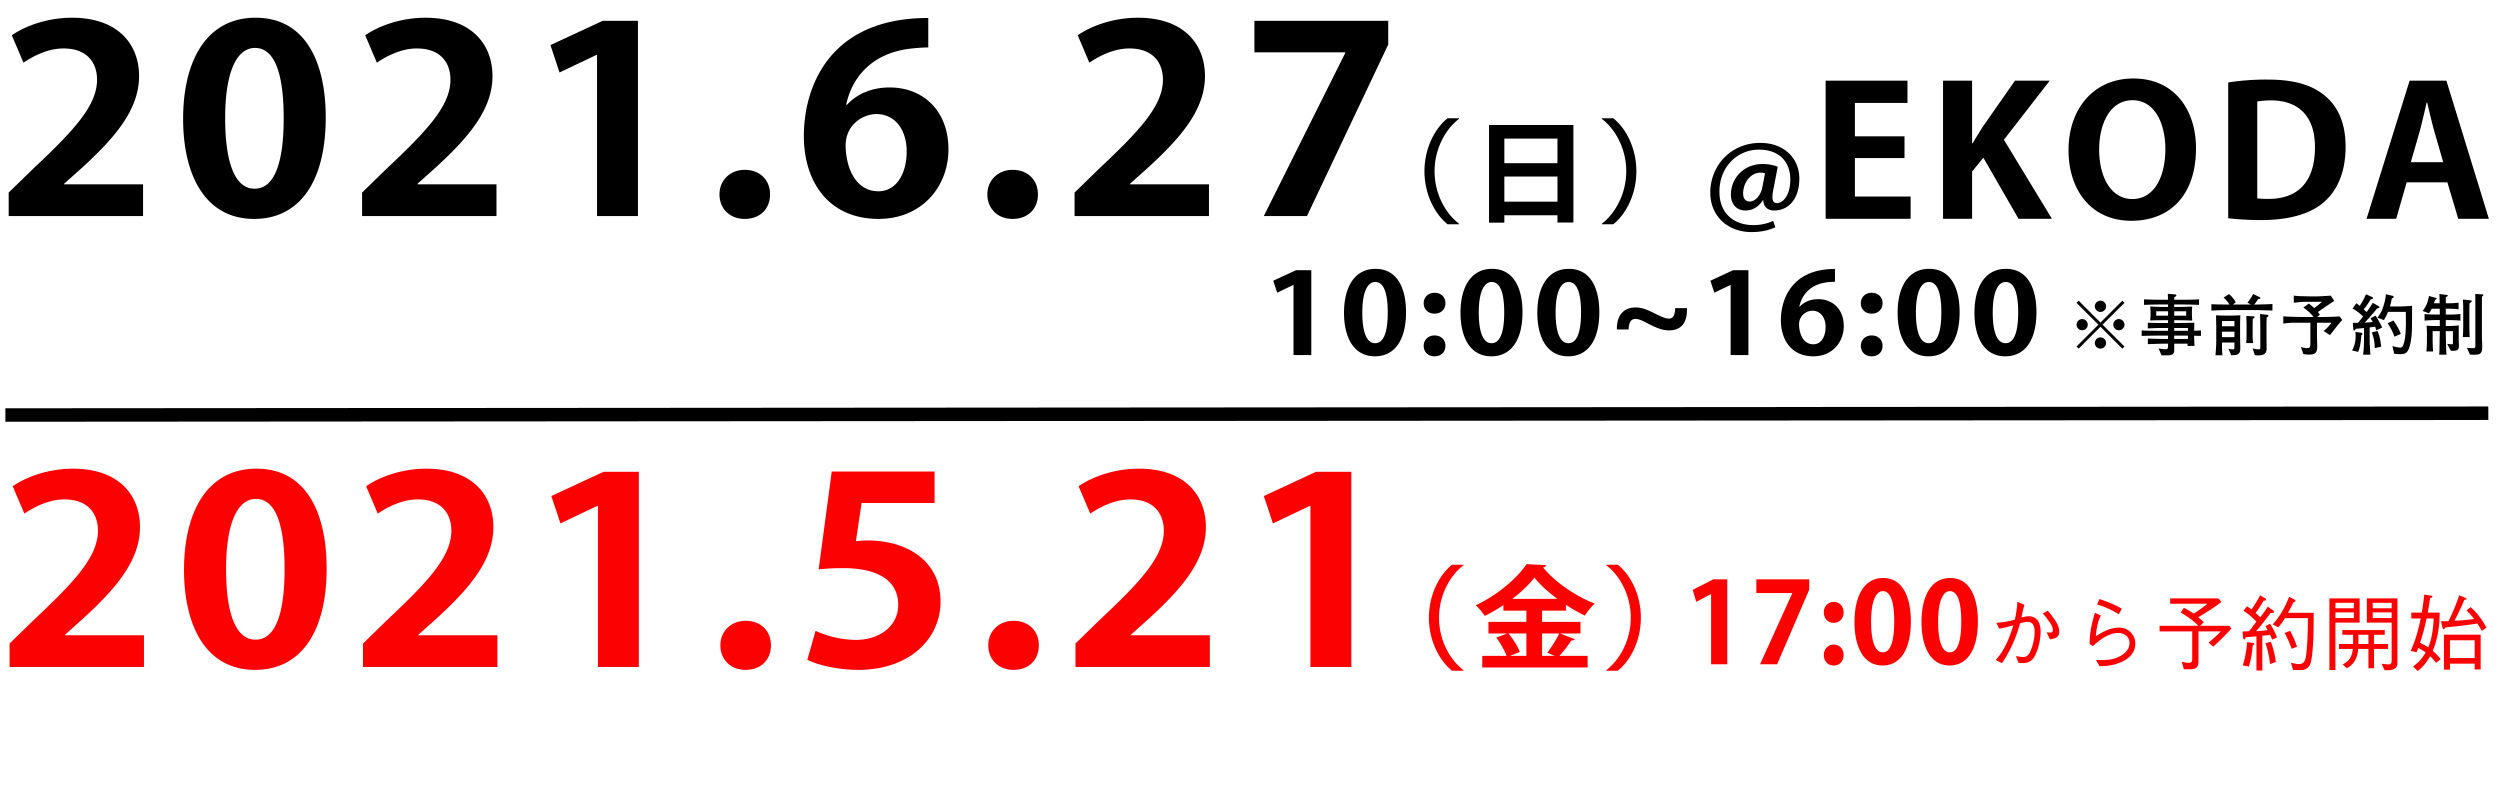
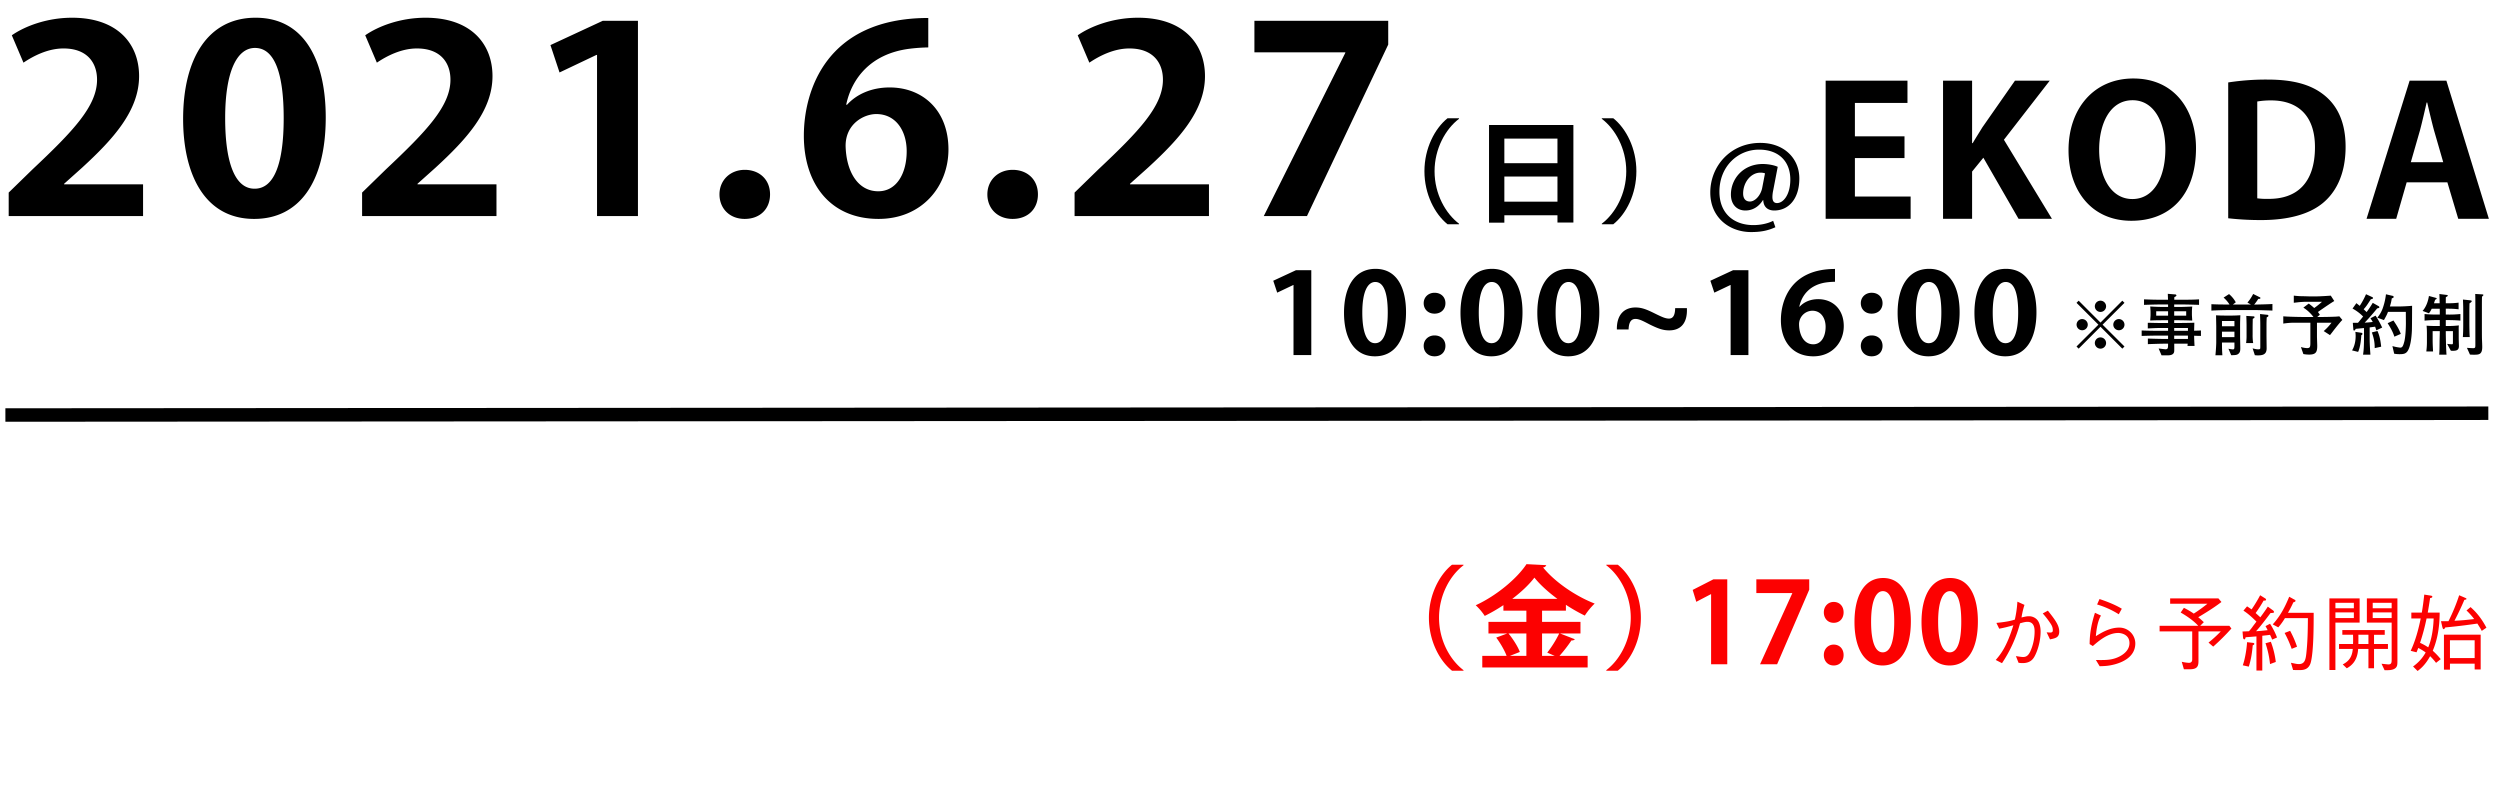
<svg xmlns="http://www.w3.org/2000/svg" width="100%" height="100%" viewBox="0 0 2783 900">
  <defs>
    <style>
      .cls-1, .cls-2 {
        fill-rule: evenodd;
      }

      .cls-2 {
        fill: #fc0101;
      }
    </style>
  </defs>
  <path id="_2021.6.27" data-name="2021.6.27" class="cls-1" d="M159.262,205.168H71.344v-0.575l19.924-17.826c34.788-31.913,63.567-63.538,63.567-102.064,0-35.363-23.4-64.976-74.636-64.976-27.514,0-52.182,9.2-67.046,19.55L26.12,69.753c11.069-7.475,27.2-15.813,44.592-15.813,26.249,0,37.318,15.813,37.318,34.788,0,29.326-26.565,57.214-71.789,99.764L9.674,214.368v26.163H159.262V205.168Zm123.65,38.525c50.285,0,79.7-41.113,79.7-112.989,0-60.376-21.821-110.977-78.114-110.977-53.763,0-80.645,46.576-80.645,112.7C203.849,193.092,227.252,243.693,282.912,243.693Zm0.317-33.638c-20.873,0-32.574-27.025-32.574-78.489,0-51.75,12.966-78.2,33.206-78.2,22.138,0,31.942,29.038,31.942,78.2,0,50.889-10.753,78.489-32.258,78.489h-0.316Zm269.443-4.887H464.753v-0.575l19.924-17.826c34.788-31.913,63.567-63.538,63.567-102.064,0-35.363-23.4-64.976-74.636-64.976-27.514,0-52.182,9.2-67.046,19.55l12.967,30.475c11.069-7.475,27.2-15.813,44.592-15.813,26.249,0,37.318,15.813,37.318,34.788,0,29.326-26.566,57.214-71.79,99.764l-26.565,25.876v26.163H552.672V205.168Zm157.489,35.363V23.177H670.945L612.755,50.2l10.12,30.475,41.113-19.55h0.632v179.4h45.541Zm118.906,3.162c17.078,0,28.147-11.213,28.147-27.313,0-16.388-11.7-27.313-28.147-27.313-16.129,0-28.146,11.5-28.146,27.313C800.921,231.905,811.989,243.693,829.067,243.693Zm112.9-127.077c6.009-28.75,26.882-56.926,70.843-62.388a193.51,193.51,0,0,1,20.55-1.437V20.015c-113.847,0-138.515,81.364-138.515,131.1,0,53.188,29.1,92.576,83.175,92.576,48.39,0,77.8-36.225,77.8-77.339,0-43.413-28.46-69-65.466-69-20.556,0-37,7.763-47.438,19.263h-0.949ZM977.7,212.93c-23.087,0-35.737-22.425-36.369-50.6,0-24.438,20.24-35.363,34.155-35.363,21.822,0,33.84,18.688,33.84,41.4C1009.33,192.805,998.26,212.93,977.7,212.93Zm149.586,30.763c17.07,0,28.14-11.213,28.14-27.313,0-16.388-11.7-27.313-28.14-27.313-16.13,0-28.15,11.5-28.15,27.313C1099.14,231.905,1110.21,243.693,1127.29,243.693Zm218.53-38.525H1257.9v-0.575l19.92-17.826c34.79-31.913,63.57-63.538,63.57-102.064,0-35.363-23.4-64.976-74.64-64.976-27.51,0-52.18,9.2-67.04,19.55l12.96,30.475c11.07-7.475,27.2-15.813,44.59-15.813,26.25,0,37.32,15.813,37.32,34.788,0,29.326-26.56,57.214-71.79,99.764l-26.56,25.876v26.163h149.59V205.168Zm50.59-146.915h101.2v0.575l-90.76,181.7h48.07l90.45-190.9V23.177H1396.41V58.253Z" />
  <path id="シェイプ_1" data-name="シェイプ 1" class="cls-1" d="M6.006,469.5l-0.011-15,2764-2,0.02,15Z" />
  <path id="_日_" data-name="（日）" class="cls-1" d="M1624.17,131.638h-12.79c-14.16,11.375-25.71,33.5-25.71,59s11.55,47.625,25.71,59h12.79v-0.625c-14.71-11.125-27.22-32.75-27.22-58.375,0-25.125,12.23-47,27.22-58.375v-0.625Zm33.42,116.25h17.05v-8.25h59.12v8.125h17.74V139.138h-93.91v108.75Zm76.17-66.25h-59.12V154.263h59.12v27.375Zm-59.12,14.875h59.12v28h-59.12v-28Zm108.48,53.125h12.79c14.3-11.375,25.71-33.5,25.71-59s-11.41-47.625-25.71-59h-12.79v0.625c14.72,11.125,27.23,32.75,27.23,58.375,0,25.125-12.24,47-27.23,58.375v0.625Z" />
  <path id="_EKODA" data-name="@EKODA" class="cls-1" d="M1978.96,185.7c-3.71-1.75-10.45-3.125-16.64-3.125-21.86,0-35.47,16.5-35.47,34,0,11.125,6.73,17.75,16.08,17.75,7.84,0,14.72-3.875,19.53-11.5h0.41c0.28,7.625,5.09,11.5,12.24,11.5,16.09,0,27.91-13.125,27.91-35.625,0-22.375-16.91-39.625-43.45-39.625-33.41,0-55.68,26-55.68,55.25,0,27.875,21.31,44,45.37,44,10.31,0,18.29-1.375,27.09-5.375l-2.48-7.125c-6.19,3.125-14.16,4.75-22,4.75-22,0-37.81-13.25-37.81-37.125,0-28.5,20.76-46.875,44-46.875,23.1,0,34.92,14.125,34.92,33.25,0,17.25-7.97,26.375-14.98,26.25-3.3-.125-4.95-2.25-4.95-6.875a36.971,36.971,0,0,1,.82-7Zm-17.19,23c-1.37,8-7.56,15.625-13.75,15.625-4.95,0-7.56-3.375-7.56-8.875,0-12.625,8.8-23.25,19.11-23.25a15.17,15.17,0,0,1,5.23.75Zm165.14,10.076h-62.04v-42.8h55.22v-24.2h-55.22v-37.2h58.52v-24.8h-91.08v153.8h94.6v-24.8Zm103.84-63.2,51.04-65.8h-38.72l-36.3,52c-3.52,5.8-7.26,11.6-10.78,17.6h-0.66v-69.6h-32.34v153.8h32.34v-52.6l12.54-15.4,39.16,68h37.18Zm144.09-68.2c-44.22,0-72.16,33.8-72.16,79.8,0,44.6,25.3,78.6,69.96,78.6,42.02,0,71.94-27.4,71.94-81C2444.58,123.777,2421.7,87.378,2374.84,87.378Zm-0.88,24.2c24.86,0,36.52,26.2,36.52,54.4,0,31-12.54,55.6-36.74,55.6-23.98,0-36.96-24.8-36.96-55C2336.78,138.377,2348.44,111.577,2373.96,111.577Zm106.48,131.4a320.4,320.4,0,0,0,36.74,2c29.48,0,53.02-6.2,68.42-18.8,12.98-10.6,25.52-29.8,25.52-62.8,0-27.8-9.46-46.8-25.52-58.8-14.08-10.6-33.22-16-61.38-16a274.35,274.35,0,0,0-43.78,3.2v151.2Zm32.34-130a90.93,90.93,0,0,1,15.4-1.2c30.14,0,48.84,17.2,48.84,52,0,40.4-20.68,57.8-51.7,57.6a80.387,80.387,0,0,1-12.54-.6v-107.8Zm210.54-23.2H2682.4l-47.96,153.8h33l11.66-40.6h45.32l12.1,40.6h34.1Zm-39.6,90.8,10.12-35.2c2.42-9,5.28-21.6,7.48-31.2h0.66c2.2,9.4,5.06,21.8,7.7,31.4l10.12,35h-36.08Z" />
  <path id="_10:00_16:00" data-name="10:00~16:00" class="cls-1" d="M1459.73,395.282v-94.5h-17.05l-25.3,11.75,4.4,13.25,17.87-8.5h0.28v78h19.8Zm70.81,1.375c21.86,0,34.65-17.875,34.65-49.125,0-26.25-9.49-48.25-33.97-48.25-23.37,0-35.06,20.25-35.06,49C1496.16,374.657,1506.34,396.657,1530.54,396.657Zm0.13-14.625c-9.07,0-14.16-11.75-14.16-34.125,0-22.5,5.64-34,14.44-34,9.62,0,13.89,12.625,13.89,34,0,22.125-4.68,34.125-14.03,34.125h-0.14Zm66.28-32.875c7.42,0,12.1-5,12.1-11.625,0-6.875-4.95-11.625-12.1-11.625-7.01,0-12.1,5-12.1,11.625C1584.85,343.907,1589.39,349.157,1596.95,349.157Zm0,47.5c7.42,0,12.1-4.875,12.1-11.625,0-6.875-4.95-11.625-12.1-11.625-7.01,0-12.1,5-12.1,11.625C1584.85,391.407,1589.39,396.657,1596.95,396.657Zm63.25,0c21.86,0,34.65-17.875,34.65-49.125,0-26.25-9.49-48.25-33.96-48.25-23.38,0-35.07,20.25-35.07,49C1625.82,374.657,1636,396.657,1660.2,396.657Zm0.14-14.625c-9.08,0-14.17-11.75-14.17-34.125,0-22.5,5.64-34,14.44-34,9.62,0,13.89,12.625,13.89,34,0,22.125-4.68,34.125-14.03,34.125h-0.13Zm85.38,14.625c21.86,0,34.65-17.875,34.65-49.125,0-26.25-9.49-48.25-33.96-48.25-23.38,0-35.06,20.25-35.06,49C1711.35,374.657,1721.52,396.657,1745.72,396.657Zm0.14-14.625c-9.08,0-14.16-11.75-14.16-34.125,0-22.5,5.63-34,14.43-34,9.63,0,13.89,12.625,13.89,34,0,22.125-4.67,34.125-14.02,34.125h-0.14Zm118.93-39c-0.13,8.125-2.47,11.625-6.87,11.625-4.13,0-8.25-2-15.68-5.625-8.79-4.375-14.43-6.75-21.58-6.75-11.55,0-21.04,7-20.76,24.5h13.06c0.27-8.875,3.3-11.75,7.7-11.75,4.12,0,8.52,2.375,15.95,6.25,9.21,4.5,14.57,6.5,21.58,6.5,11.69,0,20.49-6.875,19.67-24.75h-13.07Zm81.54,52.25v-94.5h-17.05l-25.3,11.75,4.4,13.25,17.88-8.5h0.27v78h19.8Zm56.65-53.875c2.61-12.5,11.69-24.75,30.8-27.125a84.117,84.117,0,0,1,8.94-.625v-14.25c-49.5,0-60.23,35.375-60.23,57,0,23.125,12.65,40.25,36.17,40.25,21.03,0,33.82-15.75,33.82-33.625,0-18.875-12.38-30-28.46-30-8.94,0-16.09,3.375-20.63,8.375h-0.41Zm15.54,41.875c-10.04,0-15.54-9.75-15.81-22a15.047,15.047,0,0,1,14.85-15.375c9.48,0,14.71,8.125,14.71,18C2032.27,374.532,2027.46,383.282,2018.52,383.282Zm65.03-34.125c7.43,0,12.1-5,12.1-11.625,0-6.875-4.95-11.625-12.1-11.625-7.01,0-12.1,5-12.1,11.625C2071.45,343.907,2075.99,349.157,2083.55,349.157Zm0,47.5c7.43,0,12.1-4.875,12.1-11.625,0-6.875-4.95-11.625-12.1-11.625-7.01,0-12.1,5-12.1,11.625C2071.45,391.407,2075.99,396.657,2083.55,396.657Zm63.25,0c21.87,0,34.65-17.875,34.65-49.125,0-26.25-9.48-48.25-33.96-48.25-23.37,0-35.06,20.25-35.06,49C2112.43,374.657,2122.6,396.657,2146.8,396.657Zm0.14-14.625c-9.07,0-14.16-11.75-14.16-34.125,0-22.5,5.64-34,14.44-34,9.62,0,13.88,12.625,13.88,34,0,22.125-4.67,34.125-14.02,34.125h-0.14Zm85.39,14.625c21.86,0,34.65-17.875,34.65-49.125,0-26.25-9.49-48.25-33.97-48.25-23.37,0-35.06,20.25-35.06,49C2197.95,374.657,2208.13,396.657,2232.33,396.657Zm0.13-14.625c-9.07,0-14.16-11.75-14.16-34.125,0-22.5,5.64-34,14.44-34,9.62,0,13.89,12.625,13.89,34,0,22.125-4.68,34.125-14.03,34.125h-0.14Z" />
-   <path id="_2021.5.21" data-name="2021.5.21" class="cls-2" d="M160.262,707.168H72.344v-0.575l19.924-17.826c34.788-31.913,63.567-63.538,63.567-102.064,0-35.363-23.4-64.976-74.636-64.976-27.514,0-52.182,9.2-67.046,19.55L27.12,571.753c11.069-7.475,27.2-15.813,44.592-15.813,26.249,0,37.318,15.813,37.318,34.788,0,29.326-26.565,57.214-71.789,99.764L10.674,716.368v26.163H160.262V707.168Zm123.65,38.525c50.285,0,79.7-41.113,79.7-112.989,0-60.376-21.821-110.977-78.114-110.977-53.764,0-80.645,46.576-80.645,112.7C204.849,695.092,228.252,745.693,283.912,745.693Zm0.317-33.638c-20.873,0-32.575-27.025-32.575-78.489,0-51.751,12.967-78.2,33.207-78.2,22.138,0,31.942,29.038,31.942,78.2,0,50.889-10.753,78.489-32.258,78.489h-0.316Zm269.443-4.887H465.753v-0.575l19.924-17.826c34.788-31.913,63.567-63.538,63.567-102.064,0-35.363-23.4-64.976-74.636-64.976-27.514,0-52.182,9.2-67.046,19.55l12.967,30.476c11.069-7.475,27.2-15.813,44.592-15.813,26.249,0,37.317,15.813,37.317,34.788,0,29.326-26.565,57.214-71.789,99.764l-26.565,25.876v26.163H553.672V707.168Zm157.489,35.363V525.177H671.945L613.755,552.2l10.12,30.475,41.113-19.55h0.632v179.4h45.541Zm118.906,3.162c17.078,0,28.147-11.213,28.147-27.313,0-16.388-11.7-27.313-28.147-27.313-16.129,0-28.147,11.5-28.147,27.313C801.92,733.905,812.989,745.693,830.067,745.693Zm95.823-220.8L911.342,633.854a237.011,237.011,0,0,1,26.881-1.438c40.481,0,61.67,14.663,61.67,40.826,0,25.013-22.454,39.1-46.806,39.1a111.1,111.1,0,0,1-45.224-10.063l-9.171,32.2c11.7,5.751,33.206,11.213,56.925,11.213,56.293,0,91.393-34.213,91.393-75.9,0-46.863-39.21-68.139-80.956-68.139a96.079,96.079,0,0,0-13.283.863l6.325-42.551h81.274V524.89H925.89Zm202.4,220.8c17.07,0,28.14-11.213,28.14-27.313,0-16.388-11.7-27.313-28.14-27.313-16.13,0-28.15,11.5-28.15,27.313C1100.14,733.905,1111.21,745.693,1128.29,745.693Zm218.53-38.525H1258.9v-0.575l19.92-17.826c34.79-31.913,63.57-63.538,63.57-102.064,0-35.363-23.4-64.976-74.64-64.976-27.51,0-52.18,9.2-67.04,19.55l12.96,30.476c11.07-7.475,27.2-15.813,44.59-15.813,26.25,0,37.32,15.813,37.32,34.788,0,29.326-26.56,57.214-71.79,99.764l-26.56,25.876v26.163h149.59V707.168Zm157.48,35.363V525.177h-39.21L1406.9,552.2l10.12,30.475,41.11-19.55h0.63v179.4h45.54Z" />
  <path id="_金_" data-name="（金）" class="cls-2" d="M1629.17,628.638h-12.79c-14.16,11.375-25.71,33.5-25.71,59s11.55,47.625,25.71,59h12.79v-0.625c-14.71-11.125-27.22-32.75-27.22-58.375,0-25.125,12.23-47,27.22-58.375v-0.625Zm130.21,76.5V692.263h-42.76v-12.5h26.54v-6.5a186.139,186.139,0,0,0,21.04,12,75.2,75.2,0,0,1,11-13.375c-20.77-8-44.28-23.875-57.48-40.25a3.861,3.861,0,0,0,3.58-2.5l-22-1.125c-10.32,15.625-32.86,34.875-56.51,45.75a64.985,64.985,0,0,1,10.03,11.875,185.9,185.9,0,0,0,20.77-12v6.125h25.57v12.5h-42.21v12.875h21.04l-12.38,4.625c4.68,6.25,9.49,14.625,11.55,20.375h-27.09v12.875h117.29V730.138h-31.35a161.666,161.666,0,0,0,13.34-17.25,4.414,4.414,0,0,0,3.85-1.25l-16.64-6.5h22.82Zm-60.22,25h-18.42l11.13-4.375c-2.06-5.75-7.42-14.25-12.65-20.625h19.94v25Zm31.62,0h-14.16v-25h19.11a120.661,120.661,0,0,1-13.33,21.375Zm-47.3-63.5c10.18-7.75,18.84-16,24.62-23.625,6.18,7.75,15.26,16,25.57,23.625h-50.19Zm104.64,80h12.79c14.3-11.375,25.71-33.5,25.71-59s-11.41-47.625-25.71-59h-12.79v0.625c14.72,11.125,27.23,32.75,27.23,58.375,0,25.125-12.24,47-27.23,58.375v0.625Z" />
  <path id="_事前予約制" data-name="※事前予約制" class="cls-1" d="M2338.27,363.745l24.3,24.374,2.4-2.4-24.37-24.3,24.37-24.3-2.4-2.4-24.3,24.374-24.3-24.374-2.4,2.4,24.38,24.3-24.38,24.3,2.4,2.4Zm20.4-8.549a6.225,6.225,0,1,0,6.3,6.224A6.259,6.259,0,0,0,2358.67,355.2Zm-40.8,0a6.225,6.225,0,1,0,6.23,6.224A6.274,6.274,0,0,0,2317.87,355.2Zm20.4-20.475a6.263,6.263,0,1,0,6.23,6.3A6.273,6.273,0,0,0,2338.27,334.721Zm0,40.874a6.262,6.262,0,1,0,6.23,6.225A6.257,6.257,0,0,0,2338.27,375.6Zm111.82-1.65V367.87c-2.1.15-5.47,0.225-7.57,0.3,0-1.425.07-3.45,0.22-8.925-8.62.3-14.32,0.3-19.64,0.3h-2.78v-3.074h1.8c6.45,0,10.05.075,18.3,0.375-0.08-1.05-.38-5.775-0.38-6.225V346.5c0-.225.08-2.775,0.38-5.25-10.35.45-13.05,0.45-17.32,0.45h-2.78v-2.775h7.27c4.95,0,11.4.15,20.4,0.45v-6.149c-5.62.375-11.17,0.45-20.4,0.45h-7.19c0-.825,0-0.975.07-2.925,0.98-.45,2.33-1.05,2.33-1.875a1.349,1.349,0,0,0-1.43-1.125l-8.17-.675c0,0.9.22,5.25,0.22,6.6h-6.45c-7.87,0-12.67-.15-20.25-0.45v6.149c6.75-.225,13.5-0.45,20.25-0.45h6.53V341.7h-3.23c-7.35,0-11.7-.225-16.65-0.525,0.08,0.75.38,5.175,0.38,5.85v3.825c0,0.45-.23,4.275-0.45,5.925,5.47-.225,8.92-0.3,16.35-0.3h3.6v3.074h-5.48c-3.3,0-6.9,0-9.37-.075-5.63-.15-6.23-0.15-7.73-0.15v6.3c8.93-.45,11.1-0.525,16.88-0.525h5.7v3.15h-7.65c-4.65,0-14.48,0-21.75-.375v6.075c12.07-.375,16.12-0.375,21.75-0.375h7.65v3.75c-9.6,0-18.3-.3-22.5-0.45v6.224c14.4-.524,17.7-0.524,22.5-0.524,0,4.649,0,6.224-2.85,6.224-1.13,0-6.45-.75-7.65-0.825l3.22,7.575h7.2c2.03,0,6.53-.3,6.9-4.425,0.15-1.2,0-7.2.08-8.549h14.92c-0.08.974-.08,1.349-0.23,2.549h7.88c-0.15-2.174-.45-8.774-0.45-10.2v-1.2C2443.57,373.8,2448.89,373.945,2450.09,373.945Zm-16.42-22.574h-13.35V346.5h13.35v4.875Zm-20.17,0h-13.2V346.5h13.2v4.875Zm22.12,16.874h-15.3V365.1h15.3v3.15Zm0,9.075h-15.3v-3.75h15.3v3.75Zm58.35-26.4c-3.67.3-8.55,0.375-8.92,0.375h-8.18c-5.7,0-8.32-.225-9.97-0.3,0.07,3.45.22,11.249,0.22,12.224v17.85c0,1.95-.22,7.5-0.9,14.4h7.73c-0.3-4.2-.45-7.65-0.45-14.174h13.87v4.5c0,2.475-.37,3.15-1.72,3.15a28.222,28.222,0,0,1-4.95-.75l3.07,7.2c5.18,0,6.38-.375,7.65-1.275,2.33-1.65,2.48-3.9,2.48-6.525,0-1.95-.23-11.4-0.23-13.5V362.32C2493.67,357.746,2493.9,352.721,2493.97,350.921Zm-6.6,12.3H2473.5v-5.849h13.87v5.849Zm0,12.075H2473.5V369.22h13.87V375.3Zm37.8-23.7a1.018,1.018,0,0,0-.9-1.125l-8.4-.9c0.3,8.175.3,10.724,0.3,12.749v23.624c0,2.55,0,2.925-2.33,2.925-1.65,0-2.4-.15-6.22-1.05l2.47,7.575a26.267,26.267,0,0,0,3.3.225c5.63,0,9.83-1.125,9.83-7.8,0-2.175-.15-12.6-0.15-13.574v-12c0-2.625,0-3.225.22-8.924C2524.79,352.5,2525.17,352.271,2525.17,351.6Zm-15.45,1.5a0.85,0.85,0,0,0-.98-0.9l-8.17-.525c0.15,1.95.3,8.4,0.3,10.424v11.25a53.988,53.988,0,0,1-.52,8.55h7.87a55.347,55.347,0,0,1-.6-9.525v-9.15c0-1.2.15-6.974,0.15-8.324C2509.19,354.146,2509.72,353.846,2509.72,353.1Zm19.95-7.35V338.4c-2.93.3-16.05,0.6-20.33,0.675a51.264,51.264,0,0,0,4.58-6.374c0.75,0.075,2.4.15,2.4-.975a0.8,0.8,0,0,0-.45-0.675l-7.65-3.825a45.29,45.29,0,0,1-6.37,9.6l3.89,2.175h-20.09l3.22-2.475a30.99,30.99,0,0,0-7.5-9.149l-6.07,3.9a34.6,34.6,0,0,1,6.6,7.724c-10.88,0-16.13-.15-20.18-0.375v7.125c6.45-.375,15.38-0.6,21.75-0.6h26.47c1.88,0,7.05.15,9.23,0.225C2523.37,345.521,2527.34,345.6,2529.67,345.746Zm77.85,10.425-3.38-4.05c-1.27.15-2.47,0.3-4.2,0.375-4.57.225-12.67,0.375-16.64,0.375h-3.75l2.92-2.475a35.285,35.285,0,0,0-2.17-3.075c7.34-5.175,15.59-10.725,18.22-12.225l-3.9-6c-1.13.15-11.85,0.825-14.92,0.825h-9.6c-0.75,0-4.43-.15-5.25-0.15a91.72,91.72,0,0,1-11.4-.675v7.949c1.5-.15,2.7-0.3,4.65-0.525,0.97-.15,5.92-0.525,7.05-0.525h19.64a86.9,86.9,0,0,1-8.62,6.9,67.412,67.412,0,0,0-6.07-4.95l-6,4.5a41.994,41.994,0,0,1,11.25,10.425H2564.1c-4.65,0-18.3-.3-22.35-0.75v8.1a84.9,84.9,0,0,1,10.72-.975h19.43V381.67c0,4.649-.45,5.849-3.75,5.849a28.219,28.219,0,0,1-6.75-1.2l2.7,7.8a32.751,32.751,0,0,0,6.6.6c7.65,0,8.85-3.225,8.85-9.825,0-1.425-.3-8.7-0.3-10.349v-15.3h16.19a56.728,56.728,0,0,1-8.7,9.3l6.98,4.5c0.82-.9,4.42-5.7,5.25-6.75C2604.22,359.7,2606.02,357.6,2607.52,356.171Zm77.62-15.75c-4.87.45-11.62,0.75-14.92,0.75h-9.82a47.656,47.656,0,0,0,2.1-9c1.49-.525,2.09-0.675,2.09-1.575a1.217,1.217,0,0,0-1.27-1.275l-7.27-1.725a69.3,69.3,0,0,1-3,13.8,34.743,34.743,0,0,1-6.6,12.225l7.35,2.7c2.62-4.725,3.37-6.075,4.5-9.15h19.87c0,1.875.07,10.95,0.07,13.049,0,2.7-.22,14.475-1.87,20.475-1.28,4.649-2.1,6.3-4.5,6.3a53.657,53.657,0,0,1-8.63-1.725l1.95,8.475a34.473,34.473,0,0,0,5.7.525c4.28,0,7.35-.225,9.53-3.9,2.85-4.65,4.12-14.024,4.5-22.424C2685.07,363.97,2685.14,344.771,2685.14,340.421Zm-12.6,31.274c-2.02-5.55-4.5-9.45-8.17-14.924l-6.45,3c3,4.725,5.85,9.675,7.5,15Zm-20.69-7.05a106.566,106.566,0,0,0-7.35-13.274l-5.7,2.925c1.05,1.575,1.5,2.325,2.55,4.124-4.58.525-6.9,0.675-9,.75,6.75-6.974,13.8-15.674,13.87-15.824,2.18-.525,2.48-0.6,2.48-1.425a1.54,1.54,0,0,0-.75-1.05l-6.6-3.75a109.924,109.924,0,0,1-6.83,10.275c-0.45-.45-2.77-2.625-3.3-3.15a40.556,40.556,0,0,0,3.68-4.575c0.67-.9,3.6-5.475,4.27-6.449,2.25-.675,2.48-0.75,2.48-1.425,0-.525-0.23-0.75-0.98-1.125l-6.82-3.15a82.364,82.364,0,0,1-6.98,12.974c-2.25-1.8-2.47-2.025-3.75-3l-4.27,6a49.012,49.012,0,0,1,11.77,8.85c-4.35,5.4-4.87,6.074-5.7,6.974-3.37,0-3.75,0-5.77.075l0.6,7.425c0.07,0.6.15,1.125,0.9,1.125,0.45,0,.75-0.15,1.8-1.875,1.27-.15,7.72-0.75,9.15-0.9V375.6c0,8.549-.23,14.1-1.05,19.2h8.17c0-.225-0.07-0.975-0.07-1.425-0.6-7.95-.75-12.674-0.75-17.549V364.5c2.02-.3,4.35-0.6,6.07-0.825,0.53,1.35.83,2.4,1.35,4.05Zm-1.13,21.3c-0.9-9.374-2.55-13.949-4.12-17.474l-6.23,1.575c2.4,6.9,3.15,11.1,3.15,17.474Zm-20.77-14.324a1.554,1.554,0,0,0-1.5-1.2l-6.45-.975a35.758,35.758,0,0,1,.3,4.575c0,8.925-2.85,14.024-3.98,16.049l6.75,1.65c2.85-6.15,3.45-16.649,3.53-18.6A1.916,1.916,0,0,0,2629.95,371.62Zm134.54-43.2c0-.675-0.67-0.675-1.65-0.75l-7.42-.45c0.15,2.85.15,10.8,0.15,12.524v43.573c0,3.6,0,4.275-2.7,4.275-0.38,0-6-.3-6.68-0.375l3.38,7.5c1.2,0.075,2.4.15,4.5,0.15,5.55,0,9.15-.3,9.15-8.55,0-2.1-.15-5.4-0.23-7.424-0.15-3-.15-8.025-0.15-19.5V340.8c0-3.075,0-7.724.15-10.5a6.866,6.866,0,0,1,1.05-1.05A1.263,1.263,0,0,0,2764.49,328.422Zm-12.97,6.9c0-.75-0.6-0.9-2.55-1.125l-7.2-.749c0.3,7.124.3,9.074,0.3,11.924v16.274c0,6.525-.22,11.55-0.45,13.575h7.72c-0.37-2.775-.45-14.025-0.45-15V347.4c0-2.1.08-7.95,0.15-9.675C2750.99,336.446,2751.52,335.846,2751.52,335.321Zm-12.6,21.6v-7.35a116.155,116.155,0,0,1-13.5.6h-2.77v-6.525h3.3a90.113,90.113,0,0,1,10.95.675V336.9a77.382,77.382,0,0,1-10.95.675h-3.3c0-.3,0-5.7.07-6.749,2.03-1.125,2.1-1.2,2.1-1.725,0-.675-0.22-0.675-2.1-0.9l-7.2-.9c0.15,3.45.23,5.475,0.3,10.274h-6.3c0.75-2.4.9-2.7,1.28-3.9,0.45-.15,1.72-0.825,1.72-1.35s-0.45-.6-1.72-0.975l-6.9-1.875c-0.98,6-2.93,11.849-7.05,16.649l7.05,2.625a23.733,23.733,0,0,0,3.07-5.1h8.93c0.07,2.925.07,3.225,0.07,3.975v2.55h-3.67c-2.03,0-8.7-.075-13.28-0.6v7.35a131.12,131.12,0,0,1,13.28-.6h3.67v6.6h-2.1c-2.25,0-8.47,0-12.6-.375,0.23,2.55.38,5.175,0.38,8.475v9.9a82.8,82.8,0,0,1-.68,10.349h7.5c-0.37-7.425-.45-9.524-0.45-12.974V368.62h7.95v1.35c0,1.425-.22,8.7-0.22,10.275-0.08,7.724-.08,10.949-0.45,14.549h8.17c-0.45-4.2-.82-20.4-0.82-24.974v-1.2h7.95v12.15c0,2.25,0,2.474-1.43,2.474a48.021,48.021,0,0,1-5.02-.449l4.12,7.574a12.264,12.264,0,0,0,1.65.15c4.2,0,7.5-.3,7.35-5.7l-0.07-2.4c-0.08-3.375-.15-3.75-0.15-6.6v-8.25a35.226,35.226,0,0,1,.15-5.325,101.694,101.694,0,0,1-11.63.675h-2.92v-6.6h2.77C2726.02,356.321,2733.07,356.321,2738.92,356.921Z" />
  <path id="_17:00から予約開始" data-name="17:00から予約開始" class="cls-2" d="M1922.79,739.438v-94.5h-15.5l-23,11.75,4,13.25,16.25-8.5h0.25v78h18Zm32.37-79.25h40v0.25l-35.87,79h19l35.75-83v-11.5h-58.88v15.25Zm86.13,33.125c6.75,0,11-5,11-11.625,0-6.875-4.5-11.625-11-11.625-6.38,0-11,5-11,11.625C2030.29,688.063,2034.41,693.313,2041.29,693.313Zm0,47.5c6.75,0,11-4.875,11-11.625,0-6.875-4.5-11.625-11-11.625-6.38,0-11,5-11,11.625C2030.29,735.563,2034.41,740.813,2041.29,740.813Zm54.37,0c19.88,0,31.5-17.875,31.5-49.125,0-26.25-8.62-48.25-30.87-48.25-21.25,0-31.88,20.25-31.88,49C2064.41,718.813,2073.66,740.813,2095.66,740.813Zm0.13-14.625c-8.25,0-12.88-11.75-12.88-34.125,0-22.5,5.13-34,13.13-34,8.75,0,12.62,12.625,12.62,34,0,22.125-4.25,34.125-12.75,34.125h-0.12Zm74.49,14.625c19.88,0,31.5-17.875,31.5-49.125,0-26.25-8.62-48.25-30.87-48.25-21.25,0-31.88,20.25-31.88,49C2139.03,718.813,2148.28,740.813,2170.28,740.813Zm0.13-14.625c-8.25,0-12.88-11.75-12.88-34.125,0-22.5,5.13-34,13.13-34,8.75,0,12.62,12.625,12.62,34,0,22.125-4.25,34.125-12.75,34.125h-0.12Zm103.58-43.3a90.737,90.737,0,0,1,7.89,10.083c2.29,3.3,3.3,5.408,3.3,8.616,0,1.008,0,2.566-2.94,2.566-0.36,0-3.39-.183-3.94-0.275l3.76,7.883c6.23-1.283,10.27-2.108,10.27-8.707,0-6.875-4.4-12.924-12.65-23.282Zm-48.48,16.957a138.447,138.447,0,0,0,15.76-3.849c-7.24,23.923-14.3,32.539-19.61,38.68l6.96,3.575a147.41,147.41,0,0,0,20.08-44.363c4.67-1.375,6.41-1.65,8.34-1.65,7.51,0,7.88,7.424,7.88,10.632a54.385,54.385,0,0,1-4.77,22.273c-2.2,4.675-4.58,6.233-7.97,6.233-1.83,0-3.39-.275-8.07-1.008l2.94,7.424a26.355,26.355,0,0,0,4.49.367c7.15,0,10.81-3.025,13.11-7.058,3.39-5.958,6.96-17.048,6.96-28.139,0-4.216-1.01-10.633-4.67-13.841A12.37,12.37,0,0,0,2258.5,686c-2.1,0-3.94.366-8.15,1.375a90.592,90.592,0,0,1,3.3-14.024l-7.89-3.575a123.664,123.664,0,0,1-2.84,19.982c-4.21,1.283-8.71,2.475-20.53,3.666Zm108.99-26.947a96.812,96.812,0,0,1,24.1,10.907l3.39-6.141c-8.24-5.133-19.89-9.166-24.83-10.816Zm-2.39,9.257c-5.59,17.6-5.77,27.956-5.95,34.831l3.57,2.2c6.42-5.592,16.77-14.574,28.32-14.574,2.3,0,12.47,1.1,12.47,11.274,0,10.541-11.73,15.49-15.22,16.682-4.95,1.741-9.71,2.475-22.18,2.108l4.22,6.966c6.41-.183,10.26-0.366,16.86-2.108,6.33-1.742,22.83-7.149,22.83-23.282a17.748,17.748,0,0,0-18.06-17.6c-10.27,0-19.61,5.591-25.85,9.532,0.19-2.566,1.19-15.673,5.69-22.914ZM2484,699.658l-2.29-3.025h-32.45l4.04-4.033c-2.75-2.566-3.49-3.3-6.24-5.5,14.58-8.616,21.08-13.383,25.85-16.957l-3.39-4.033h-53.71v5.958h41.52a171.033,171.033,0,0,1-15.22,11,83.286,83.286,0,0,0-11-6.416l-3.57,5.224c6.42,3.667,14.21,8.891,19.52,14.757h-42.99v6.233h36.3v30.889c0,1.192,0,4.125-3.67,4.125a45.222,45.222,0,0,1-7.97-1.191l2.38,8.341h6.69c8.71,0,9.54-4.033,9.54-9.258V702.866h24.84a137.378,137.378,0,0,1-13.66,12.466l5.22,4.491A245.782,245.782,0,0,0,2484,699.658Zm50.79,9.991a83.151,83.151,0,0,0-7.79-15.307L2521.96,697c1,1.833,1.46,2.566,2.38,4.491-3.76.459-8.07,0.917-12.93,1.192,2.85-3.117,5.69-6.325,16.14-20.257,2.65-.092,3.94-0.183,3.94-1.191a3.5,3.5,0,0,0-1.56-2.017l-5.41-3.941c-2.29,3.666-5.41,7.974-8.34,11.915-0.73-.733-4.4-4.033-5.22-4.766a133.667,133.667,0,0,0,8.89-13.84c0.82,0,2.75.183,2.75-1.009a1.954,1.954,0,0,0-1.01-1.466l-5.59-3.483a156.721,156.721,0,0,1-9.53,15.765c-0.92-.642-3.12-2.2-5.05-3.391l-4.03,4.766c5.32,3.391,9.99,7.791,14.48,12.191-1.28,1.741-3.21,4.216-3.94,5.224a48.662,48.662,0,0,1-4.4,5.5c-1.37.092-5.59,0.275-7.15,0.275l0.55,6.6c0.19,1.925,1.19,2.2,1.47,2.2,0.92,0,1.28-1.65,1.47-2.383,4.49-.275,10.35-0.825,12-0.917V746.4h6.51v-38.68c3.03-.366,7.61-0.825,8.62-1.008a54.153,54.153,0,0,1,2.38,5.316Zm-25.3,7.149c0-1.008-1.28-1.191-1.65-1.191l-6.42-.733c-0.45,7.791-2.29,18.881-4.76,25.756l6.69,1.466c2.02-6.416,3.39-12.649,4.4-23.739C2508.39,718.082,2509.49,717.623,2509.49,716.8Zm66.09-34.647h-28.6a128.922,128.922,0,0,0,5.96-11.641c0.36-.091,2.47-0.641,2.47-1.65a1.875,1.875,0,0,0-1.28-1.374l-5.78-3.208c-4.85,11.824-9.8,21.265-18.33,30.8l6.14,3.3a65.459,65.459,0,0,0,7.43-10.266h25.57c-0.09,13.932-.37,26.948-1.74,39.23-0.73,6.508-1.65,11.916-8.25,11.916-2.11,0-3.67-.367-8.89-1.467l2.38,8.067c1.01,0,5.78.091,6.88,0.091,4.49,0,10.72-.366,12.92-8.891C2575.58,724.589,2575.58,695.992,2575.58,682.151Zm-18.52,37.764a110.054,110.054,0,0,0-7.7-17.69l-6.14,2.383a117.666,117.666,0,0,1,7.88,17.69Zm-23.65,16.957a95.326,95.326,0,0,0-5.5-22.457l-5.95,1.65a107.28,107.28,0,0,1,5.04,23.19ZM2668.8,735.5V666.111h-34v26.948h27.59v41.613c0,3.116-.46,4.95-3.49,4.95-1.1,0-5.68-.55-7.79-0.734l3.39,7.15c4.49,0.091,8.25.091,11.18-1.65C2668.8,742.463,2668.8,739.9,2668.8,735.5Zm-6.41-58.387H2641.3v-6.05h21.09v6.05Zm0,10.907H2641.3v-6.324h21.09v6.324Zm-35.66,5.042V666.111h-33.64v79.744h6.69v-52.8h26.95Zm-6.42-15.949h-20.53v-6.05h20.53v6.05Zm0,10.907h-20.53v-6.324h20.53v6.324Zm37.95,34.373v-5.5h-15.49V706.624h11.92V701.4h-47.21v5.224h11.92c0.09,2.2.18,5.866,0,10.266h-15.59v5.5h15.31c-0.73,9.624-5.13,14.115-11.18,17.232l4.49,4.308c5.23-2.842,11.92-8.341,12.65-21.54h11.46v21.54h6.23V722.39h15.49Zm-21.72-5.5h-11.19c0-2.933.1-5.958,0-10.266h11.19V716.89Zm54.73,30.064c2.38-1.833,8.15-5.957,13.93-16.5a62.362,62.362,0,0,1,6.6,7.424l5.22-4.125a79.458,79.458,0,0,0-8.89-9.349c4.31-9.991,7.7-24.015,7.7-42.438h-13.29c0.73-3.758,1.92-11.274,2.66-16.224,1.19-.183,2.47-0.367,2.47-1.558,0-.733-1.01-1.008-1.46-1.1l-7.52-1.192c-0.92,8.433-1.93,15.491-2.75,20.074H2684.3v6.508h10.45c-2.57,12.282-5.78,24.564-11.18,36.022l6.5,1.65c0.65-1.559.83-1.925,1.93-4.858a55.976,55.976,0,0,1,8.25,5.041,47,47,0,0,1-14.03,15.582Zm17.87-58.478c-0.55,16.59-3.76,26.856-6.05,32.172a60.624,60.624,0,0,0-9.08-5.041,244,244,0,0,0,7.25-27.131h7.88Zm52.34,56.737v-38.68H2720.6v38.955h6.69V738.8h27.5v6.416h6.69Zm-34.19-12.649v-19.8h27.5v19.8h-27.5Zm40.6-33.822c-6.14-11.641-12.46-18.332-17.69-22.915l-4.49,3.758a71.32,71.32,0,0,1,8.53,9.532c-9.26,1.1-14.3,1.558-21.91,1.925,3.76-7.333,7.24-14.39,11-23.281,1.37-.275,2.38-0.367,2.38-1.1a1.5,1.5,0,0,0-.92-0.917l-7.24-3.116a208.154,208.154,0,0,1-11.91,28.872h-8.34l1.55,6.692c0.19,0.55.55,2.2,1.56,2.2,0.64,0,1.38-1.466,1.65-1.924,16.87-1.559,27.96-3.209,35.75-4.308,3.57,5.591,4.03,6.416,4.86,8.157Z" />
</svg>